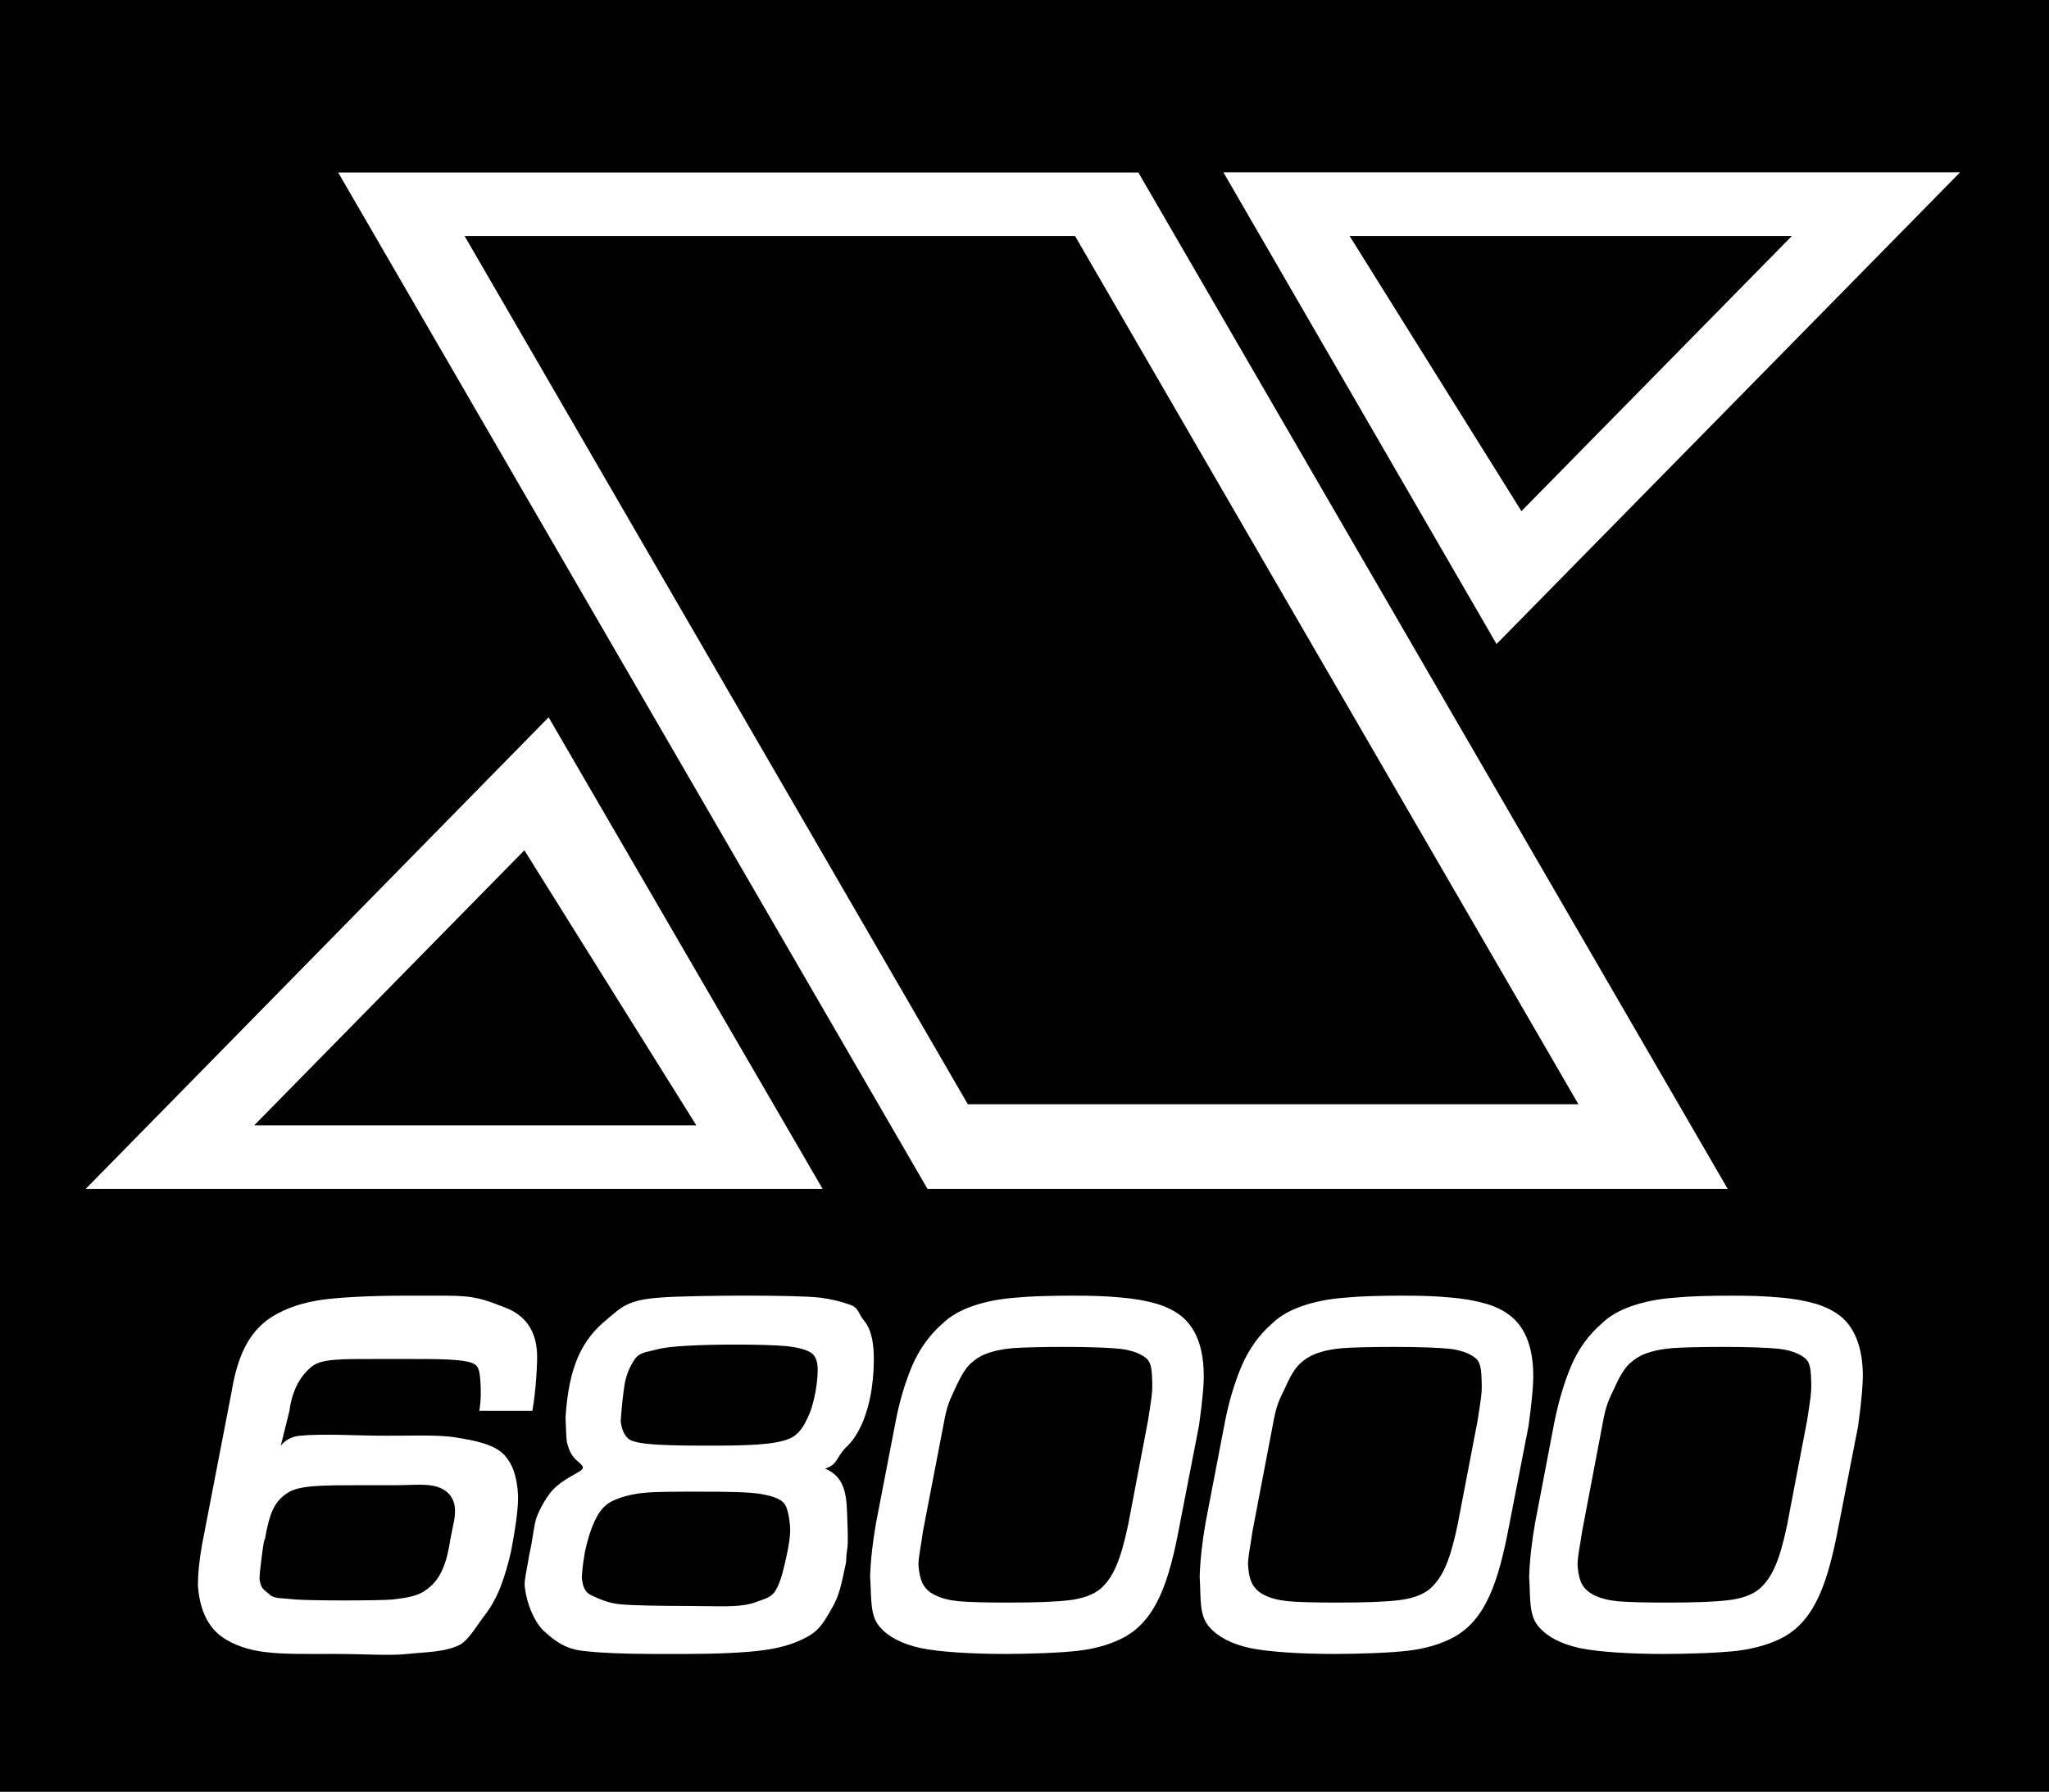
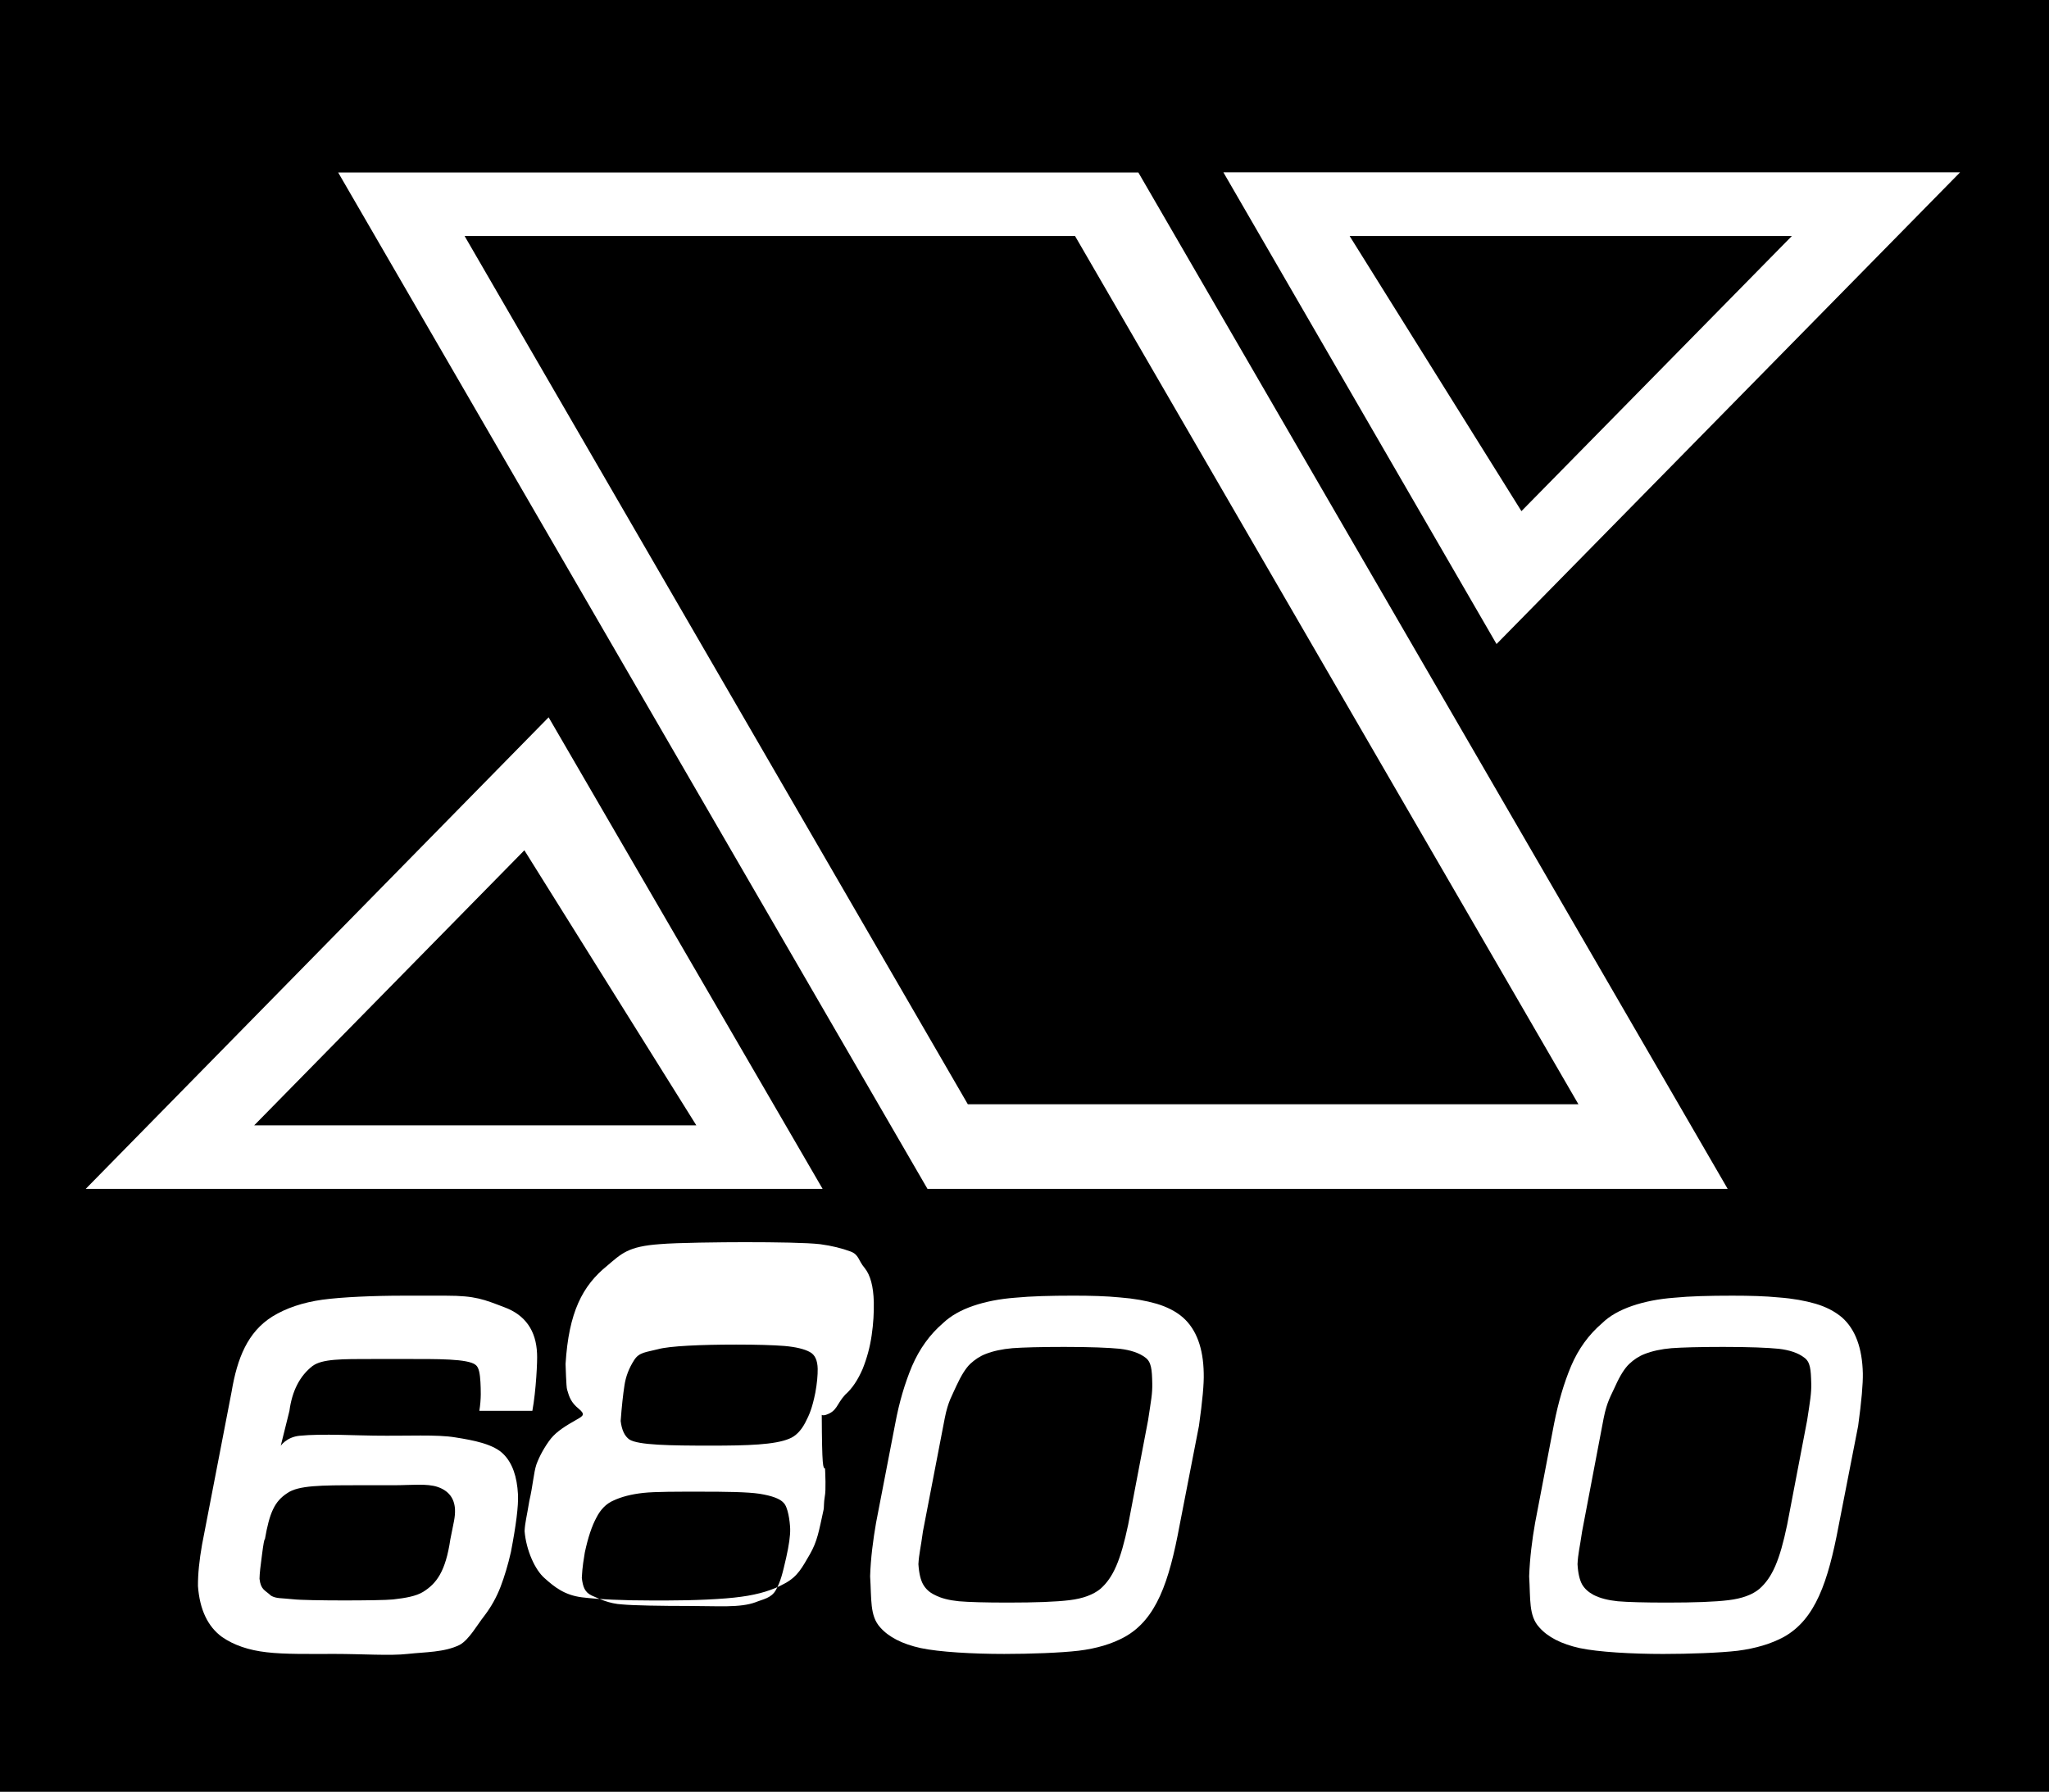
<svg xmlns="http://www.w3.org/2000/svg" version="1.1" baseProfile="basic" id="レイヤー_1" width="103.75" height="90.75" viewBox="0 0 103.75 90.75" overflow="visible" enable-background="new 0 0 103.75 90.75" xml:space="preserve">
  <rect width="103.75" height="90.75" />
  <path fill="#FFFFFF" d="M57.641,8.738H17.124l29.838,51.475h40.518L57.641,8.738z M23.525,11.954h30.909l25.489,43.975H49.006  L23.525,11.954z" />
  <path fill="#FFFFFF" d="M27.779,36.33L4.341,60.213h37.311L27.779,36.33z M26.551,43.065l8.708,13.932H12.87L26.551,43.065z" />
  <path fill="#FFFFFF" d="M77.037,25.888l-8.699-13.934H90.73L77.037,25.888z M75.776,32.619L99.247,8.729H61.946L75.776,32.619" />
  <path fill="#FFFFFF" d="M26.956,71.454h-2.684c0.1-0.641,0.073-1.065,0.055-1.456c-0.024-0.4-0.071-0.74-0.24-0.866  c-0.387-0.322-1.951-0.302-3.599-0.302H18.93c-1.644,0-2.611-0.009-3.109,0.357c-0.641,0.501-1.031,1.256-1.167,2.276l-0.438,1.762  c0,0,0.284-0.433,0.938-0.506c1.144-0.117,3.063-0.008,3.772-0.008c1.754,0.025,3.197-0.067,4.132,0.09  c0.938,0.148,1.964,0.344,2.456,0.87c0.428,0.438,0.667,1.113,0.714,2.021c0.028,0.587-0.099,1.563-0.357,2.909  c-0.148,0.654-0.327,1.246-0.526,1.768c-0.201,0.52-0.472,1.012-0.815,1.461c-0.357,0.446-0.773,1.214-1.253,1.478  c-0.77,0.383-1.751,0.361-2.631,0.459c-0.881,0.102-2.305,0-3.707,0c-1.257,0-2.527,0.025-3.436-0.084  c-0.914-0.103-1.665-0.362-2.259-0.773c-0.719-0.523-1.132-1.38-1.22-2.578c-0.005-0.611,0.068-1.313,0.208-2.107l1.495-7.738  c0.285-1.699,0.812-3.024,2.067-3.81c0.693-0.426,1.538-0.71,2.528-0.85c0.993-0.136,2.638-0.204,4.068-0.204h2.191  c1.505,0,1.92,0.191,2.961,0.587c1.053,0.39,1.605,1.181,1.652,2.347C27.217,68.91,27.144,70.436,26.956,71.454z M13.412,77.966  c-0.028-0.03-0.075,0.229-0.145,0.77c-0.076,0.561-0.123,0.963-0.127,1.226c0.068,0.566,0.275,0.566,0.582,0.855  c0.271,0.156,0.498,0.114,1.134,0.183c0.633,0.076,4.409,0.076,5.046,0.008c0.637-0.072,1.169-0.166,1.521-0.383  c0.676-0.42,1.139-1.027,1.38-2.662c0.17-0.879,0.252-1.113,0.235-1.524c-0.031-0.557-0.323-0.936-0.872-1.127  c-0.552-0.189-1.355-0.088-2.241-0.088h-1.764c-1.899,0-3.05,0.005-3.61,0.396C13.904,76.037,13.646,76.611,13.412,77.966" />
-   <path fill="#FFFFFF" d="M35.469,75.55c-1.125,0-2.29-0.005-2.905,0.063c-0.607,0.067-1.104,0.199-1.503,0.386  c-0.357,0.153-0.649,0.443-0.863,0.867c-0.228,0.42-0.425,1.007-0.586,1.762c-0.147,0.867-0.131,1.041-0.152,1.291  c0.056,0.46,0.152,0.723,0.497,0.889c0.356,0.151,0.866,0.419,1.57,0.454c0.545,0.051,1.942,0.076,3.348,0.076  c1.457,0,2.6,0.103,3.386-0.19c0.382-0.157,0.795-0.203,1.027-0.62c0.237-0.42,0.34-0.845,0.522-1.645  c0.14-0.624,0.208-1.101,0.2-1.447c-0.013-0.396-0.114-1.122-0.336-1.325c-0.179-0.205-0.586-0.353-1.211-0.455  C37.839,75.563,36.752,75.55,35.469,75.55z M41.776,74.381c1.099,0.455,1.099,1.5,1.13,2.707c0.008,0.178,0.055,1.095-0.014,1.417  c-0.055,0.31-0.033,0.549-0.06,0.663c-0.241,1.108-0.317,1.597-0.695,2.26c-0.387,0.658-0.607,1.124-1.274,1.478  c-0.578,0.327-1.308,0.553-2.2,0.672c-0.889,0.127-2.446,0.19-3.814,0.19H33.06c-1.533,0-2.729-0.056-3.596-0.161  c-0.867-0.11-1.373-0.506-1.883-0.964c-0.488-0.417-0.938-1.416-1.019-2.388c0.024-0.45,0.102-0.683,0.241-1.533  c0.184-0.786,0.217-1.423,0.358-1.843c0.152-0.422,0.428-0.919,0.732-1.309c0.313-0.383,0.774-0.662,1.317-0.969  c0.327-0.186,0.434-0.259,0.095-0.543c-0.383-0.311-0.481-0.585-0.588-0.964c-0.05-0.123-0.075-1.274-0.08-1.305  c0.162-2.62,0.854-3.962,2.106-4.974c0.727-0.615,1.05-0.981,2.673-1.095c0.833-0.073,3.117-0.099,4.28-0.099  c1.61,0,3.178,0.025,3.84,0.103c0.586,0.079,1.096,0.207,1.529,0.368s0.386,0.447,0.714,0.833c0.293,0.36,0.445,0.936,0.466,1.725  c0.01,0.531-0.021,1.097-0.109,1.691c-0.085,0.589-0.238,1.155-0.458,1.703c-0.239,0.548-0.52,0.984-0.885,1.304  c-0.449,0.491-0.391,0.827-0.984,1.022c-0.132,0.039-0.2,0.009-0.2-0.008C41.623,74.348,41.674,74.339,41.776,74.381z M37.27,68.1  c-1.771,0-3.372,0.071-3.949,0.233c-0.596,0.156-0.952,0.145-1.21,0.551c-0.266,0.413-0.427,0.838-0.493,1.289  c-0.068,0.445-0.137,1.044-0.191,1.796c0.055,0.459,0.199,0.765,0.441,0.938c0.446,0.285,2.043,0.311,4.128,0.311  c1.856,0,3.246-0.043,3.971-0.353c0.307-0.119,0.584-0.391,0.8-0.8c0.221-0.424,0.355-0.733,0.517-1.529  c0.087-0.479,0.123-0.878,0.119-1.209c-0.009-0.425-0.135-0.71-0.397-0.85c-0.28-0.153-0.71-0.256-1.283-0.307  C39.135,68.124,38.317,68.1,37.27,68.1" />
+   <path fill="#FFFFFF" d="M35.469,75.55c-1.125,0-2.29-0.005-2.905,0.063c-0.607,0.067-1.104,0.199-1.503,0.386  c-0.357,0.153-0.649,0.443-0.863,0.867c-0.228,0.42-0.425,1.007-0.586,1.762c-0.147,0.867-0.131,1.041-0.152,1.291  c0.056,0.46,0.152,0.723,0.497,0.889c0.356,0.151,0.866,0.419,1.57,0.454c0.545,0.051,1.942,0.076,3.348,0.076  c1.457,0,2.6,0.103,3.386-0.19c0.382-0.157,0.795-0.203,1.027-0.62c0.237-0.42,0.34-0.845,0.522-1.645  c0.14-0.624,0.208-1.101,0.2-1.447c-0.013-0.396-0.114-1.122-0.336-1.325c-0.179-0.205-0.586-0.353-1.211-0.455  C37.839,75.563,36.752,75.55,35.469,75.55z M41.776,74.381c0.008,0.178,0.055,1.095-0.014,1.417  c-0.055,0.31-0.033,0.549-0.06,0.663c-0.241,1.108-0.317,1.597-0.695,2.26c-0.387,0.658-0.607,1.124-1.274,1.478  c-0.578,0.327-1.308,0.553-2.2,0.672c-0.889,0.127-2.446,0.19-3.814,0.19H33.06c-1.533,0-2.729-0.056-3.596-0.161  c-0.867-0.11-1.373-0.506-1.883-0.964c-0.488-0.417-0.938-1.416-1.019-2.388c0.024-0.45,0.102-0.683,0.241-1.533  c0.184-0.786,0.217-1.423,0.358-1.843c0.152-0.422,0.428-0.919,0.732-1.309c0.313-0.383,0.774-0.662,1.317-0.969  c0.327-0.186,0.434-0.259,0.095-0.543c-0.383-0.311-0.481-0.585-0.588-0.964c-0.05-0.123-0.075-1.274-0.08-1.305  c0.162-2.62,0.854-3.962,2.106-4.974c0.727-0.615,1.05-0.981,2.673-1.095c0.833-0.073,3.117-0.099,4.28-0.099  c1.61,0,3.178,0.025,3.84,0.103c0.586,0.079,1.096,0.207,1.529,0.368s0.386,0.447,0.714,0.833c0.293,0.36,0.445,0.936,0.466,1.725  c0.01,0.531-0.021,1.097-0.109,1.691c-0.085,0.589-0.238,1.155-0.458,1.703c-0.239,0.548-0.52,0.984-0.885,1.304  c-0.449,0.491-0.391,0.827-0.984,1.022c-0.132,0.039-0.2,0.009-0.2-0.008C41.623,74.348,41.674,74.339,41.776,74.381z M37.27,68.1  c-1.771,0-3.372,0.071-3.949,0.233c-0.596,0.156-0.952,0.145-1.21,0.551c-0.266,0.413-0.427,0.838-0.493,1.289  c-0.068,0.445-0.137,1.044-0.191,1.796c0.055,0.459,0.199,0.765,0.441,0.938c0.446,0.285,2.043,0.311,4.128,0.311  c1.856,0,3.246-0.043,3.971-0.353c0.307-0.119,0.584-0.391,0.8-0.8c0.221-0.424,0.355-0.733,0.517-1.529  c0.087-0.479,0.123-0.878,0.119-1.209c-0.009-0.425-0.135-0.71-0.397-0.85c-0.28-0.153-0.71-0.256-1.283-0.307  C39.135,68.124,38.317,68.1,37.27,68.1" />
  <path fill="#FFFFFF" d="M53.882,68.218c-1.216,0-2.091,0.026-2.616,0.064c-0.522,0.046-0.982,0.145-1.356,0.293  c-0.292,0.111-0.548,0.285-0.782,0.501c-0.231,0.221-0.462,0.596-0.7,1.109c-0.22,0.509-0.42,0.776-0.591,1.645l-1.104,5.729  c-0.114,0.854-0.199,1.125-0.23,1.661c0.031,0.475,0.116,0.815,0.244,1.035c0.128,0.221,0.318,0.4,0.581,0.523  c0.315,0.169,0.727,0.272,1.228,0.322c0.502,0.043,1.321,0.067,2.477,0.067c1.393,0,2.434-0.038,3.122-0.122  c0.68-0.082,1.197-0.276,1.56-0.57c0.654-0.576,1.026-1.439,1.409-3.253l1.007-5.283c0.152-1.008,0.224-1.348,0.213-1.869  c-0.014-0.722-0.048-1.1-0.361-1.321c-0.306-0.229-0.739-0.372-1.287-0.437C56.146,68.257,55.207,68.218,53.882,68.218z   M50.849,83.768c-1.602,0-3.297-0.098-4.23-0.297c-0.939-0.205-1.626-0.561-2.056-1.054c-0.528-0.586-0.429-1.427-0.505-2.582  c0.028-0.919,0.151-1.84,0.3-2.706l0.97-5.02c0.199-1.075,0.484-2.044,0.853-2.922c0.374-0.866,0.894-1.594,1.569-2.175  c0.394-0.371,0.891-0.655,1.524-0.872c0.62-0.213,1.334-0.355,2.136-0.415c0.798-0.077,1.776-0.103,2.938-0.103  c0.884,0,1.666,0.021,2.361,0.09c0.705,0.054,1.32,0.166,1.849,0.318c0.526,0.156,0.99,0.39,1.346,0.703  c0.671,0.597,1.023,1.538,1.046,2.821c0.017,0.515-0.064,1.402-0.242,2.664l-0.982,5.046c-0.53,2.858-1.172,4.744-2.773,5.64  c-0.645,0.356-1.431,0.591-2.339,0.701C53.707,83.712,52.16,83.768,50.849,83.768" />
-   <path fill="#FFFFFF" d="M70.564,68.218c-1.214,0-2.09,0.026-2.611,0.064c-0.528,0.046-0.978,0.145-1.36,0.293  c-0.288,0.111-0.552,0.285-0.781,0.501c-0.229,0.221-0.467,0.596-0.692,1.109c-0.229,0.509-0.434,0.776-0.607,1.645l-1.095,5.729  c-0.12,0.854-0.2,1.125-0.227,1.661c0.026,0.475,0.106,0.815,0.239,1.035c0.132,0.221,0.322,0.4,0.576,0.523  c0.319,0.169,0.735,0.272,1.236,0.322c0.498,0.043,1.317,0.067,2.478,0.067c1.392,0,2.433-0.038,3.121-0.122  c0.679-0.082,1.202-0.276,1.559-0.57c0.65-0.576,1.027-1.439,1.406-3.253l1.014-5.283c0.15-1.008,0.226-1.348,0.205-1.869  c-0.013-0.722-0.048-1.1-0.362-1.321c-0.301-0.229-0.729-0.372-1.277-0.437C72.829,68.257,71.894,68.218,70.564,68.218z   M67.536,83.768c-1.598,0-3.296-0.098-4.239-0.297c-0.93-0.205-1.618-0.561-2.051-1.054c-0.536-0.586-0.434-1.427-0.501-2.582  c0.029-0.919,0.148-1.84,0.297-2.706l0.964-5.02c0.204-1.075,0.493-2.044,0.861-2.922c0.375-0.866,0.894-1.594,1.568-2.175  c0.383-0.371,0.892-0.655,1.524-0.872c0.616-0.213,1.33-0.355,2.132-0.415c0.799-0.077,1.781-0.103,2.939-0.103  c0.875,0,1.674,0.021,2.365,0.09c0.706,0.054,1.317,0.166,1.849,0.318c0.531,0.156,0.985,0.39,1.343,0.703  c0.676,0.597,1.02,1.538,1.048,2.821c0.013,0.515-0.063,1.402-0.237,2.664l-0.985,5.046c-0.539,2.858-1.181,4.744-2.773,5.64  c-0.653,0.356-1.428,0.591-2.34,0.701C70.386,83.712,68.844,83.768,67.536,83.768" />
  <path fill="#FFFFFF" d="M93.279,66.734c-0.369-0.313-0.82-0.547-1.351-0.703c-0.527-0.152-1.14-0.265-1.849-0.318  c-0.695-0.069-1.486-0.09-2.361-0.09c-1.167,0-2.152,0.025-2.938,0.103c-0.807,0.06-1.513,0.202-2.136,0.415  c-0.629,0.217-1.139,0.501-1.518,0.872c-0.68,0.581-1.207,1.309-1.575,2.175c-0.369,0.878-0.649,1.847-0.862,2.922l-0.96,5.02  c-0.153,0.866-0.268,1.787-0.301,2.706c0.072,1.155-0.03,1.996,0.509,2.582c0.43,0.493,1.118,0.849,2.051,1.054  c0.935,0.199,2.634,0.297,4.227,0.297c1.316,0,2.859-0.056,3.765-0.161c0.921-0.119,1.702-0.354,2.344-0.701  c1.598-0.896,2.238-2.781,2.776-5.64l0.986-5.046c0.174-1.262,0.247-2.149,0.238-2.664C94.294,68.272,93.945,67.331,93.279,66.734z   M91.713,70.07c0.007,0.516-0.056,0.864-0.21,1.869l-1.011,5.283c-0.377,1.813-0.755,2.677-1.408,3.253  c-0.354,0.294-0.876,0.488-1.564,0.57c-0.681,0.084-1.72,0.122-3.108,0.122c-1.16,0-1.988-0.024-2.494-0.067  c-0.492-0.05-0.9-0.153-1.23-0.322c-0.252-0.137-0.442-0.303-0.575-0.523c-0.123-0.22-0.211-0.561-0.236-1.035  c0.025-0.536,0.109-0.808,0.233-1.661L81.2,71.83c0.174-0.868,0.372-1.136,0.598-1.645c0.234-0.519,0.469-0.889,0.701-1.109  c0.229-0.216,0.489-0.39,0.781-0.501c0.378-0.148,0.833-0.247,1.356-0.293c0.526-0.038,1.4-0.064,2.615-0.064  c1.33,0,2.26,0.039,2.817,0.095c0.543,0.064,0.976,0.208,1.276,0.437c0.323,0.222,0.349,0.6,0.367,1.316  C91.713,70.067,91.713,70.068,91.713,70.07z" />
</svg>